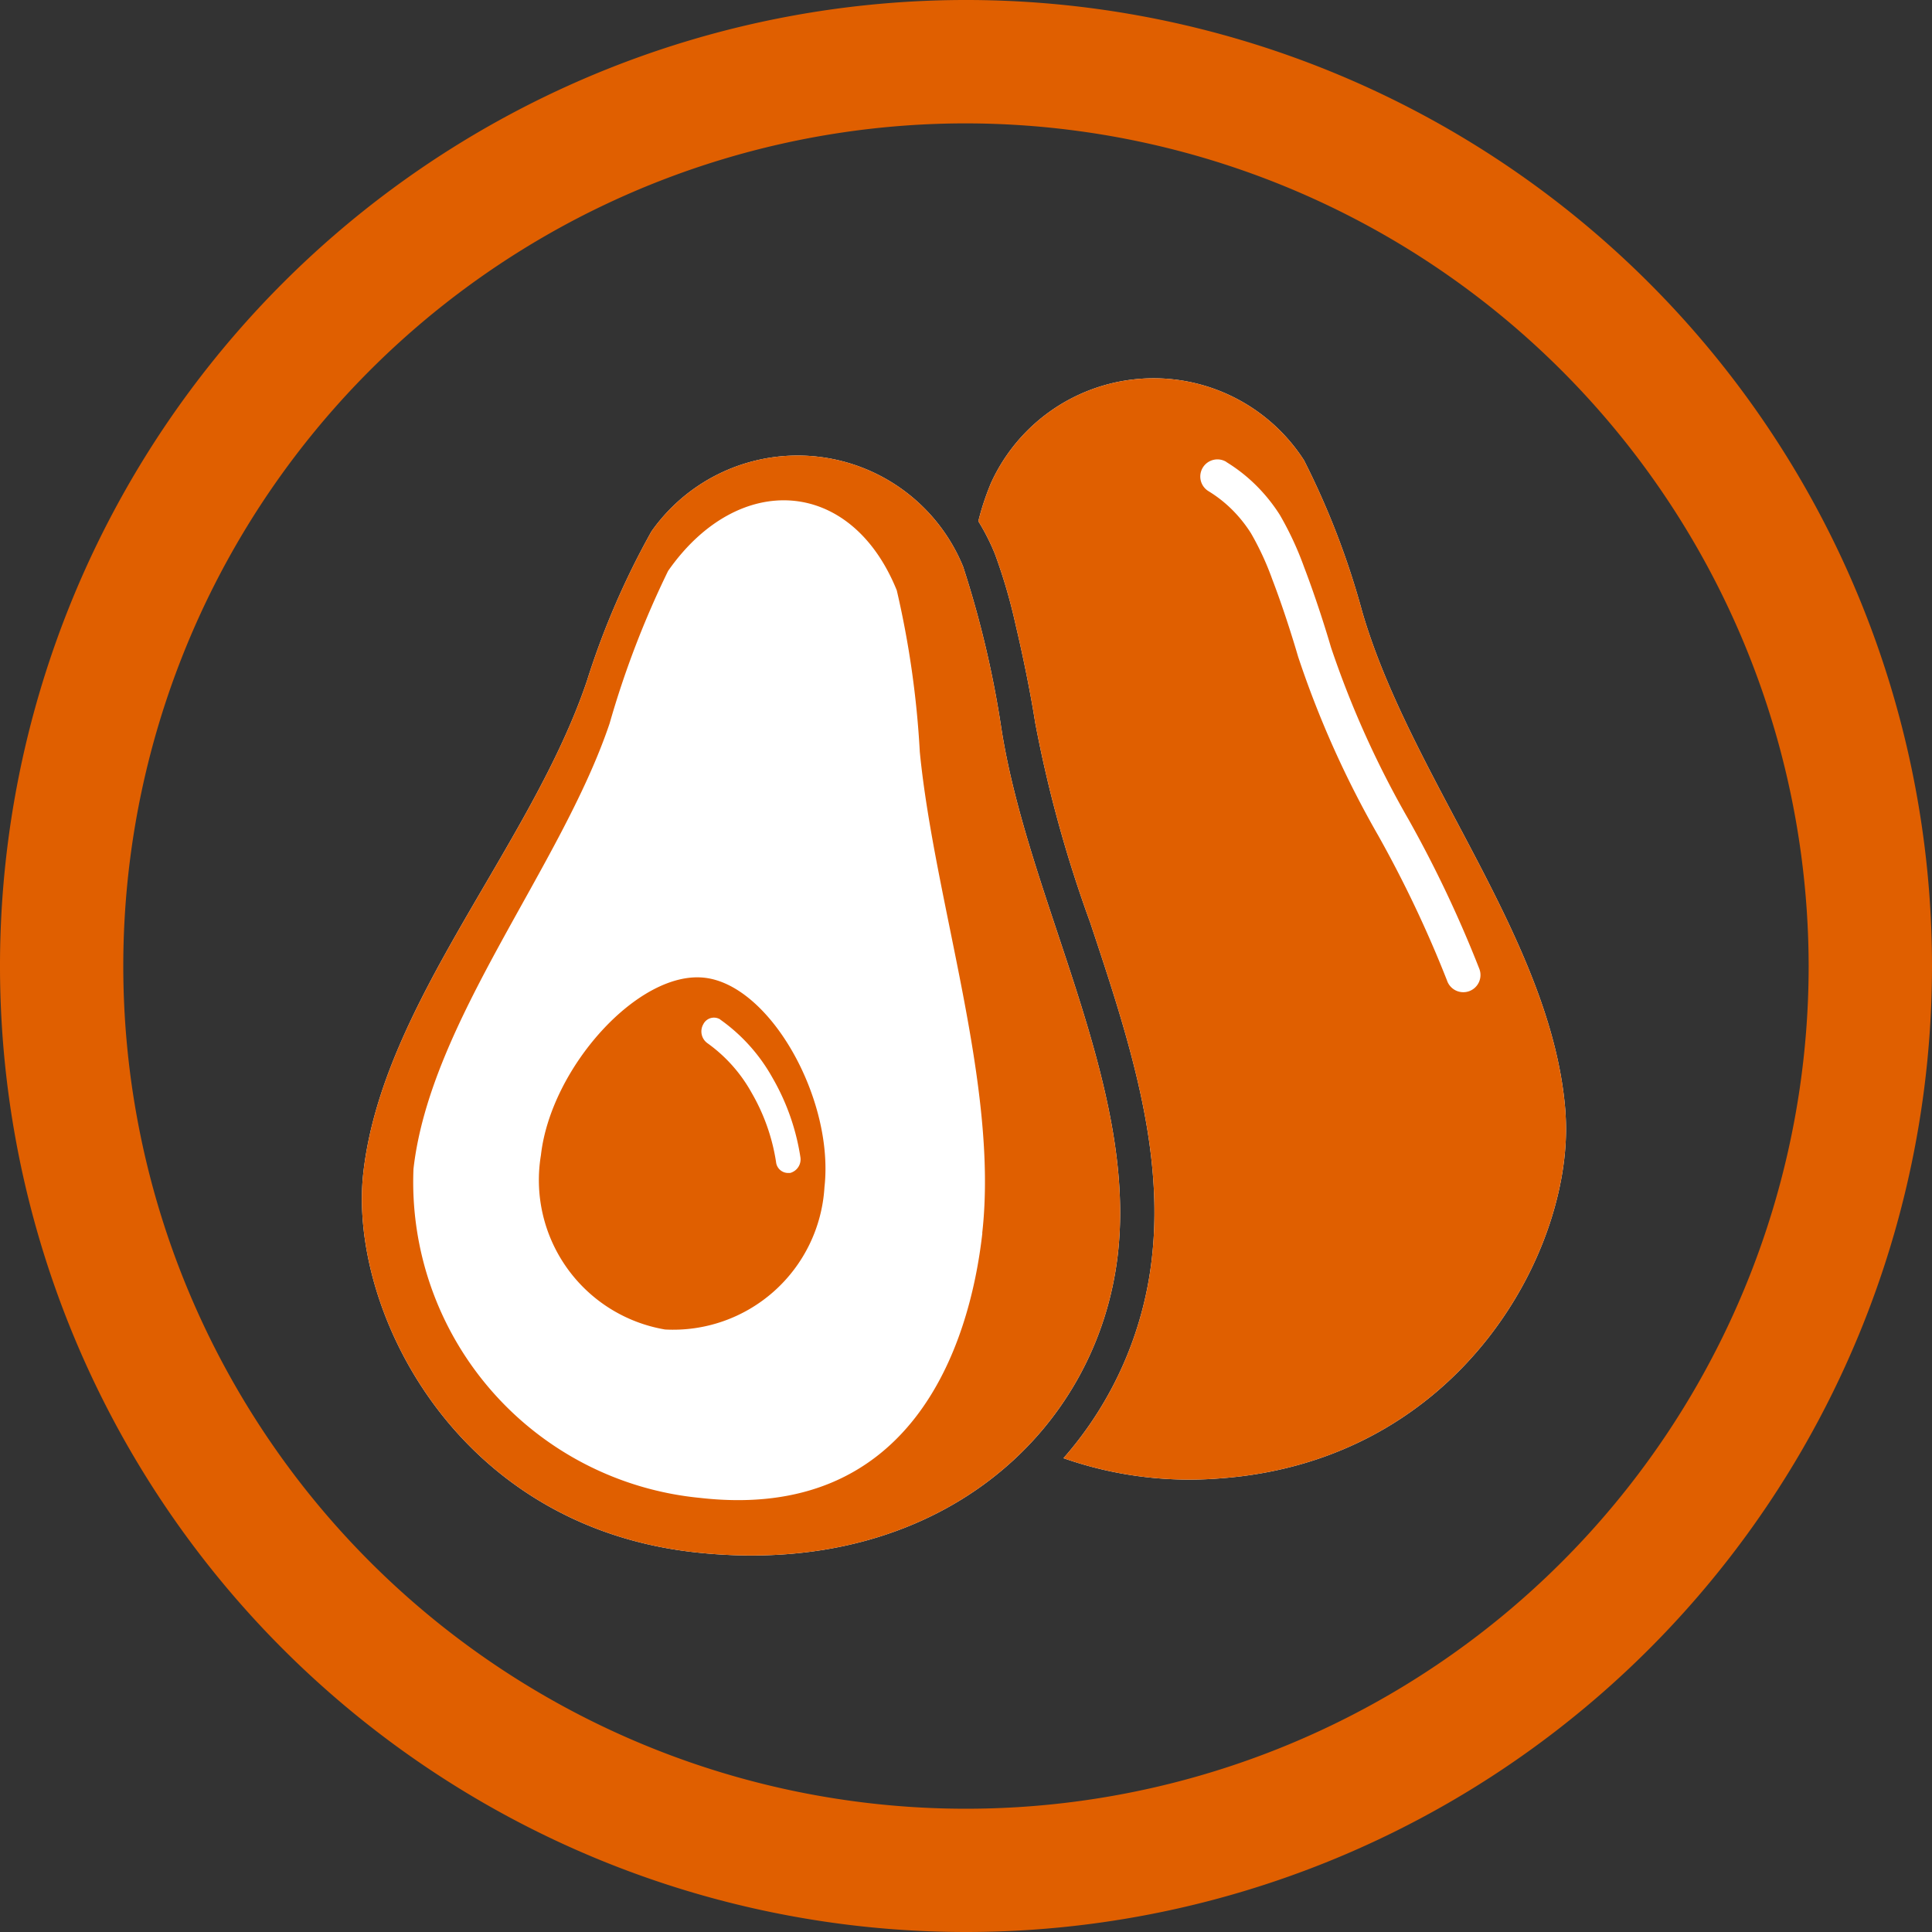
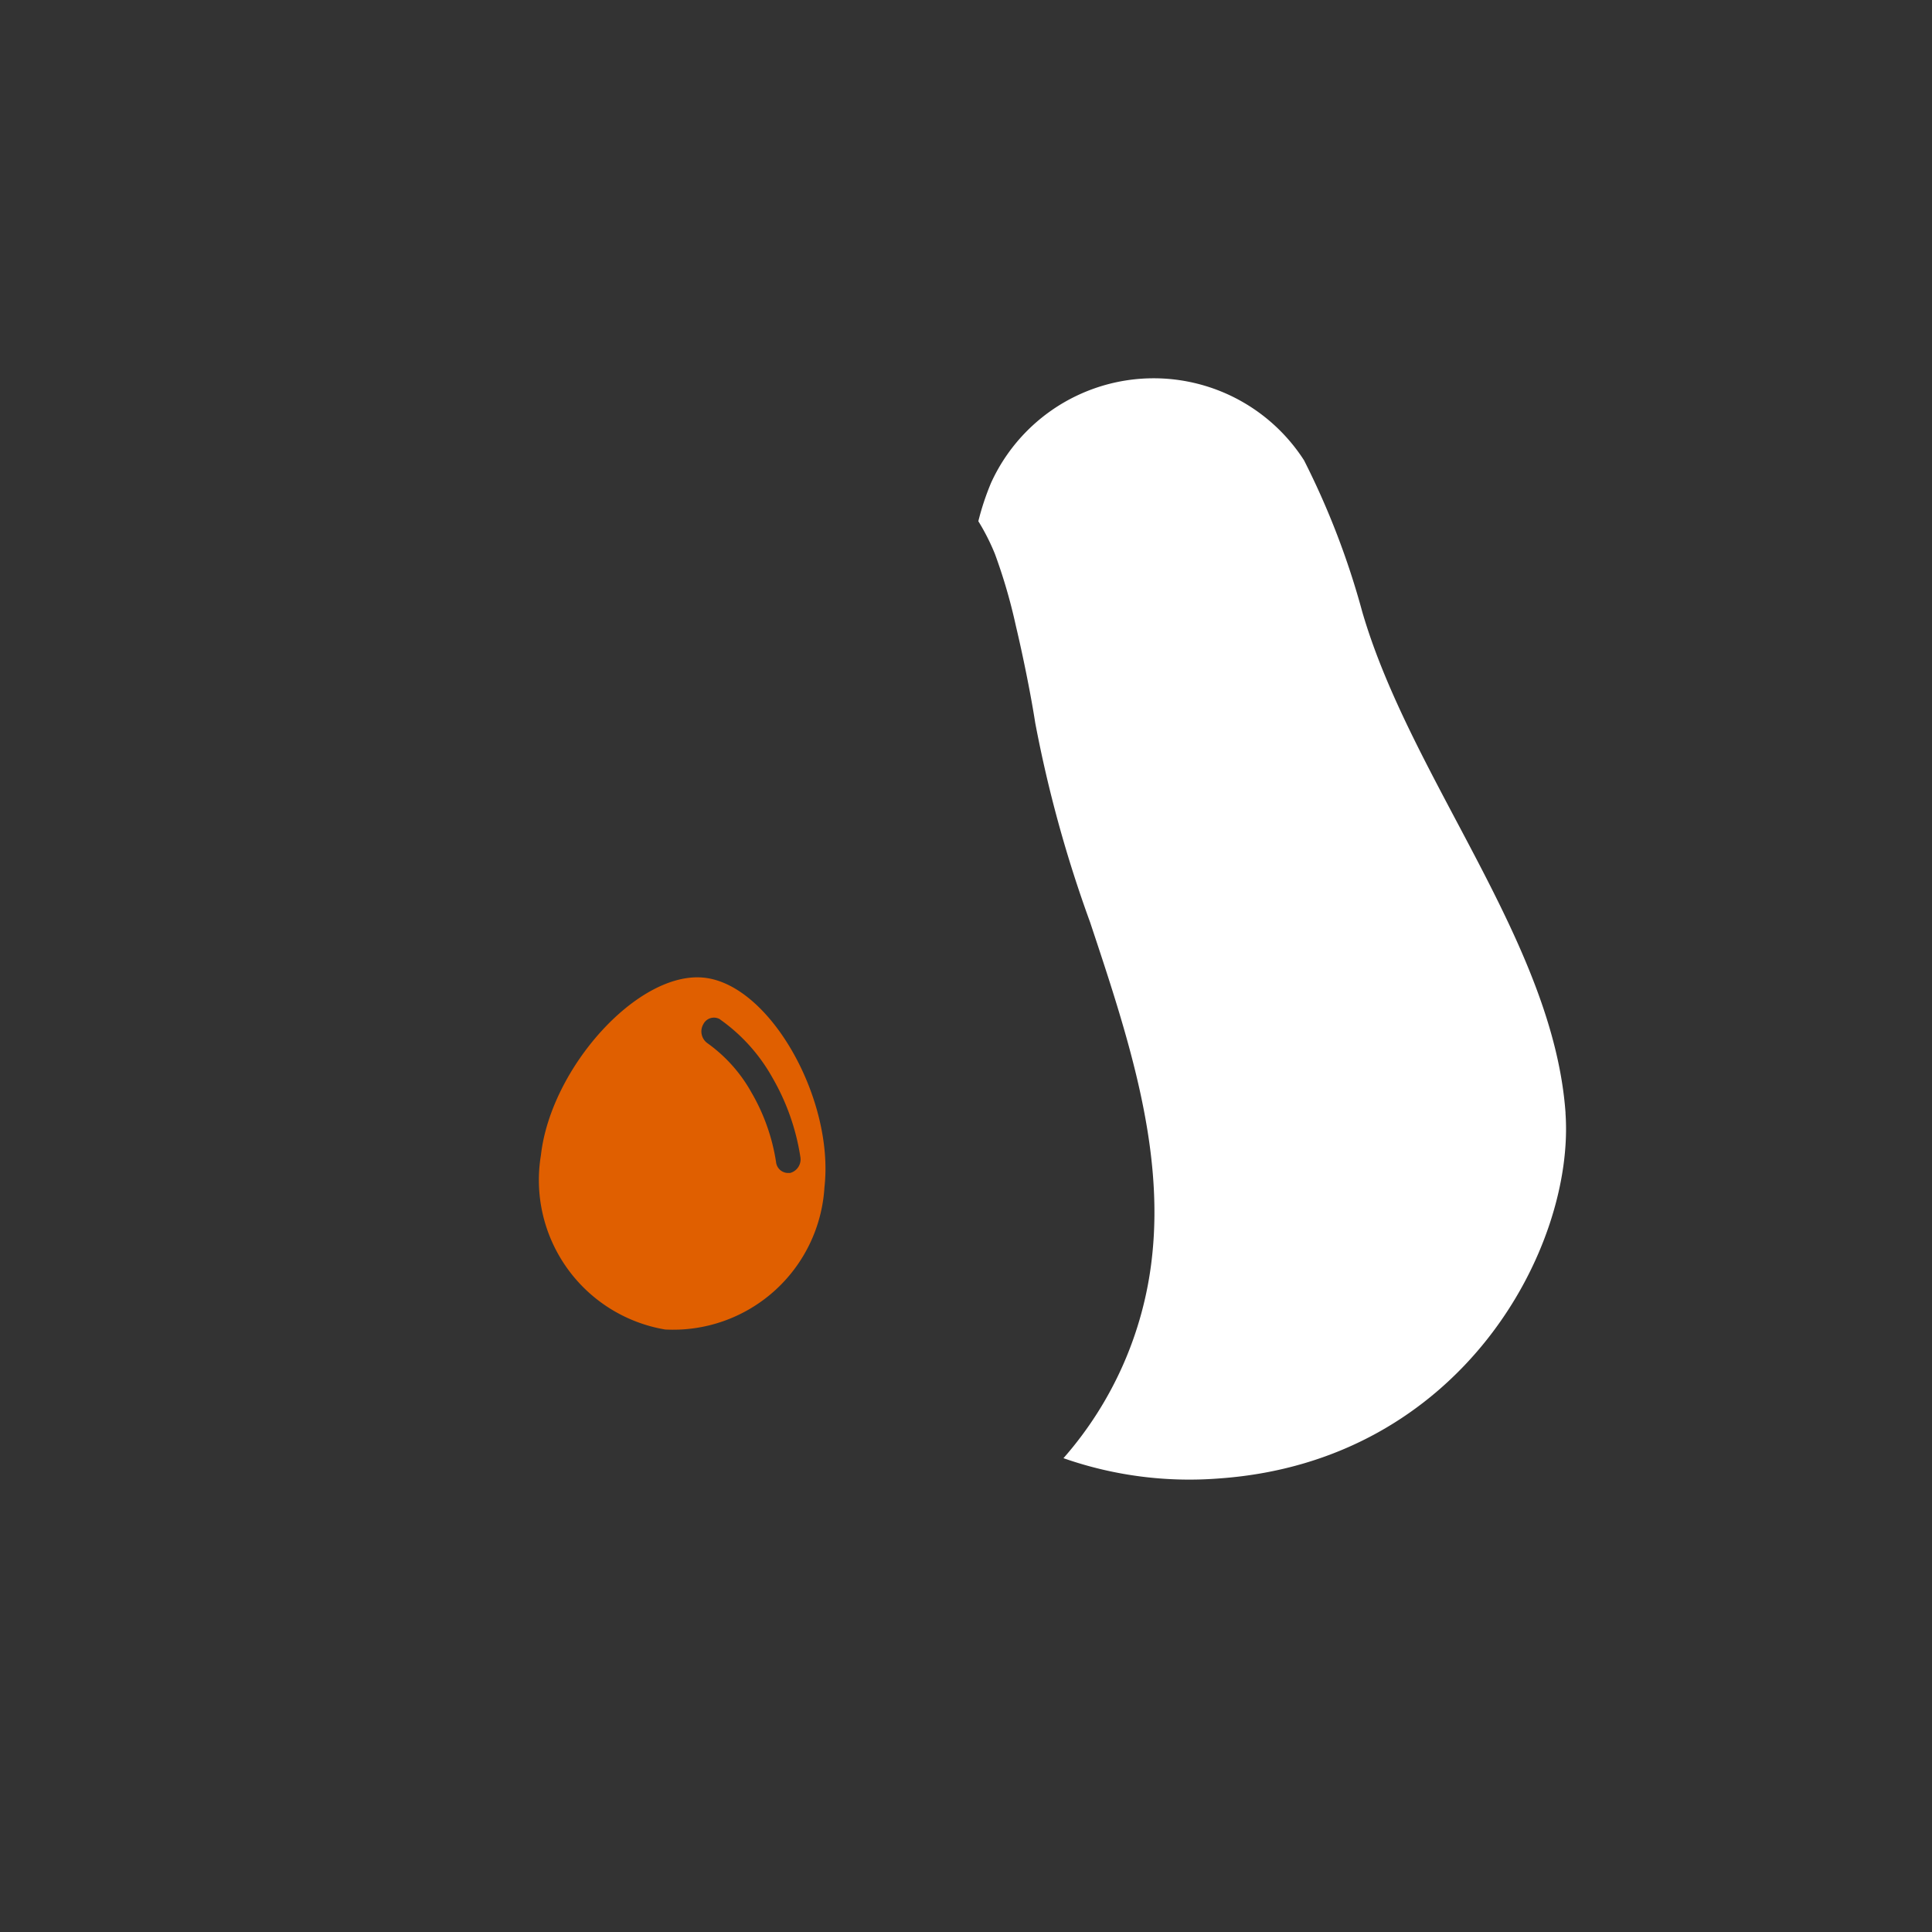
<svg xmlns="http://www.w3.org/2000/svg" xmlns:xlink="http://www.w3.org/1999/xlink" width="65" height="65" viewBox="0 0 65 65">
  <rect x="0" y="0" width="65" height="65" fill="#333333" stroke="none" />
  <defs>
    <linearGradient id="linear-gradient" x1="-14.208" y1="6.456" x2="-14.175" y2="6.456" gradientUnits="objectBoundingBox">
      <stop offset="0" stop-color="#fff" />
      <stop offset="0.141" stop-color="#fff" />
      <stop offset="1" stop-color="#fff" />
    </linearGradient>
    <linearGradient id="linear-gradient-2" x1="-10.103" y1="6.394" x2="-10.077" y2="6.394" xlink:href="#linear-gradient" />
  </defs>
  <g id="avocado" transform="translate(0 -3.849)">
    <g id="Group_5572-3" transform="translate(0 3.849)">
-       <path id="Path_3804-3" d="M35.836,68.849a32.5,32.5,0,1,1,32.5-32.5,32.5,32.5,0,0,1-32.5,32.5ZM35.836,8a28.351,28.351,0,1,0,28.35,28.351h0A28.382,28.382,0,0,0,35.836,8Z" transform="translate(-3.336 -3.849)" fill="#e05f00" />
-     </g>
+       </g>
    <g id="Group_5577" transform="translate(12.174 16.574)">
      <path id="Path_3822" d="M94.81,56.3c.32,4.481-3.459,11.708-11.645,12.292a12.8,12.8,0,0,1-5.245-.681,12.265,12.265,0,0,0,2.977-6.75c.423-3.751-.831-7.523-2.081-11.281a42.79,42.79,0,0,1-1.847-6.714c-.12-.781-.368-2.067-.655-3.278a18.375,18.375,0,0,0-.7-2.4,7.331,7.331,0,0,0-.558-1.1,8.816,8.816,0,0,1,.432-1.3,6.015,6.015,0,0,1,10.525-.751,26.73,26.73,0,0,1,1.96,5.1c1.646,5.651,6.43,11.12,6.839,16.862Z" transform="translate(-54.315 -31.577)" fill-rule="evenodd" fill="url(#linear-gradient)" />
      <g id="Group_5576" transform="translate(0 2.604)">
-         <path id="Path_3823" d="M55.3,64.1c-.681,6.031-6.105,10.965-14.26,10.044s-11.632-8.3-11.128-12.761c.646-5.721,5.651-10.988,7.528-16.566A26.714,26.714,0,0,1,39.607,39.8a6.015,6.015,0,0,1,10.484,1.183,33.885,33.885,0,0,1,1.285,5.424c.9,5.817,4.569,11.971,3.924,17.692h0Z" transform="translate(-29.863 -37.251)" fill-rule="evenodd" fill="url(#linear-gradient-2)" />
-       </g>
+         </g>
    </g>
    <g id="Group_5579" transform="translate(12.174 16.574)">
-       <path id="Path_3824" d="M94.81,56.3c.32,4.481-3.459,11.708-11.645,12.292a12.8,12.8,0,0,1-5.245-.681,12.265,12.265,0,0,0,2.977-6.75c.423-3.751-.831-7.523-2.081-11.281a42.79,42.79,0,0,1-1.847-6.714c-.12-.781-.368-2.067-.655-3.278a18.375,18.375,0,0,0-.7-2.4,7.331,7.331,0,0,0-.558-1.1,8.816,8.816,0,0,1,.432-1.3,6.015,6.015,0,0,1,10.525-.751,26.73,26.73,0,0,1,1.96,5.1c1.646,5.651,6.43,11.12,6.839,16.862ZM83.4,34.392a.576.576,0,0,0-.6.985,4.313,4.313,0,0,1,.789.618,4.544,4.544,0,0,1,.641.8,9.554,9.554,0,0,1,.714,1.545c.354.92.683,1.962.871,2.607a32.977,32.977,0,0,0,2.7,6.025,39.629,39.629,0,0,1,2.309,4.867.578.578,0,1,0,1.086-.395,40.38,40.38,0,0,0-2.374-5.012,32.187,32.187,0,0,1-2.615-5.8c-.191-.655-.531-1.724-.905-2.7a10.777,10.777,0,0,0-.816-1.756,5.715,5.715,0,0,0-.8-.995,5.494,5.494,0,0,0-1-.785l0,0Z" transform="translate(-54.315 -31.577)" fill="#e05f00" fill-rule="evenodd" />
      <g id="Group_5578" transform="translate(0 2.604)">
-         <path id="Path_3825" d="M55.3,64.1c-.681,6.031-6.105,10.965-14.26,10.044s-11.632-8.3-11.128-12.761c.646-5.721,5.651-10.988,7.528-16.566A26.714,26.714,0,0,1,39.607,39.8a6.015,6.015,0,0,1,10.484,1.183,33.885,33.885,0,0,1,1.285,5.424c.9,5.817,4.569,11.971,3.924,17.692h0Zm-4.565-.694c.56-4.961-1.6-11.106-2.1-16.184a31.484,31.484,0,0,0-.775-5.439c-1.541-3.81-5.341-4.023-7.694-.652a31.352,31.352,0,0,0-1.968,5.132C36.566,51.1,32.158,56.29,31.6,61.252a10.676,10.676,0,0,0,9.65,11.066c7.071.8,9.052-5.038,9.489-8.909h0Z" transform="translate(-29.863 -37.251)" fill="#e05f00" fill-rule="evenodd" />
        <path id="Path_3826" d="M47.115,87.344a5.1,5.1,0,0,1-4.168-5.864c.332-2.941,3.282-6.221,5.505-5.969s4.366,4.106,4.034,7.047a5.1,5.1,0,0,1-5.372,4.787h0ZM48.98,76.914a.4.4,0,0,0-.549.124.393.393,0,0,0-.022.039.486.486,0,0,0,.133.631,5.063,5.063,0,0,1,1.491,1.669,6.657,6.657,0,0,1,.824,2.33.409.409,0,0,0,.443.371l.034,0a.473.473,0,0,0,.341-.54,7.635,7.635,0,0,0-.943-2.671,5.929,5.929,0,0,0-1.754-1.95h0Z" transform="translate(-36.922 -57.945)" fill="#e05f00" fill-rule="evenodd" />
      </g>
    </g>
  </g>
</svg>